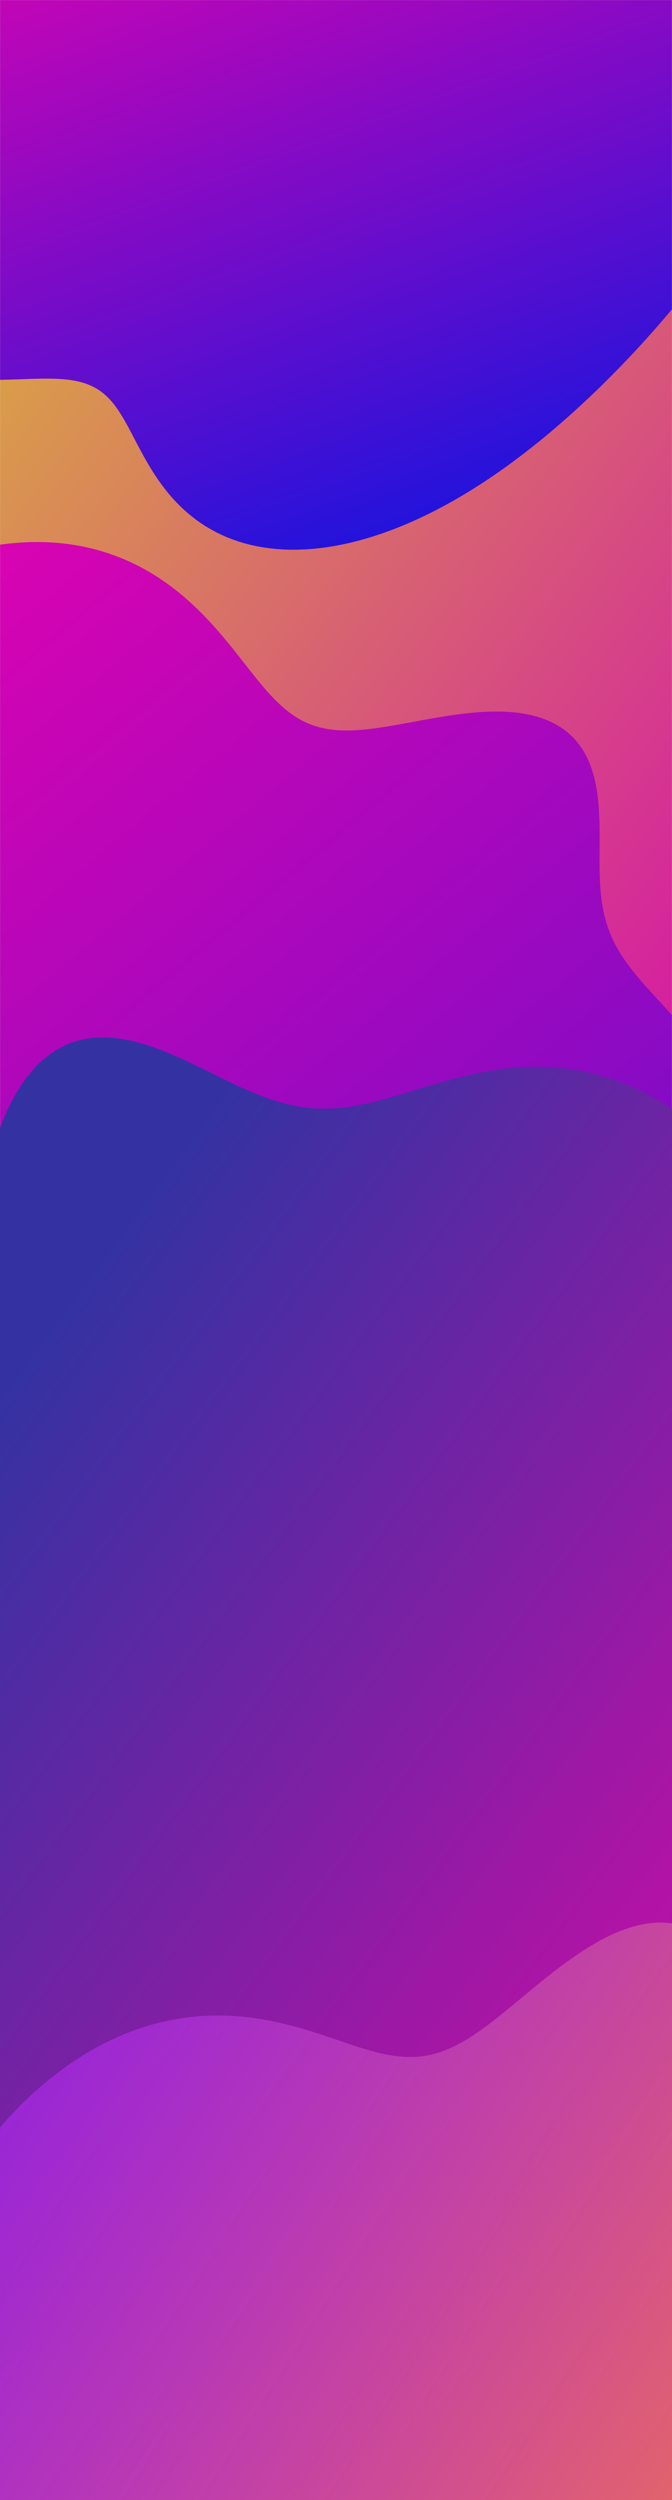
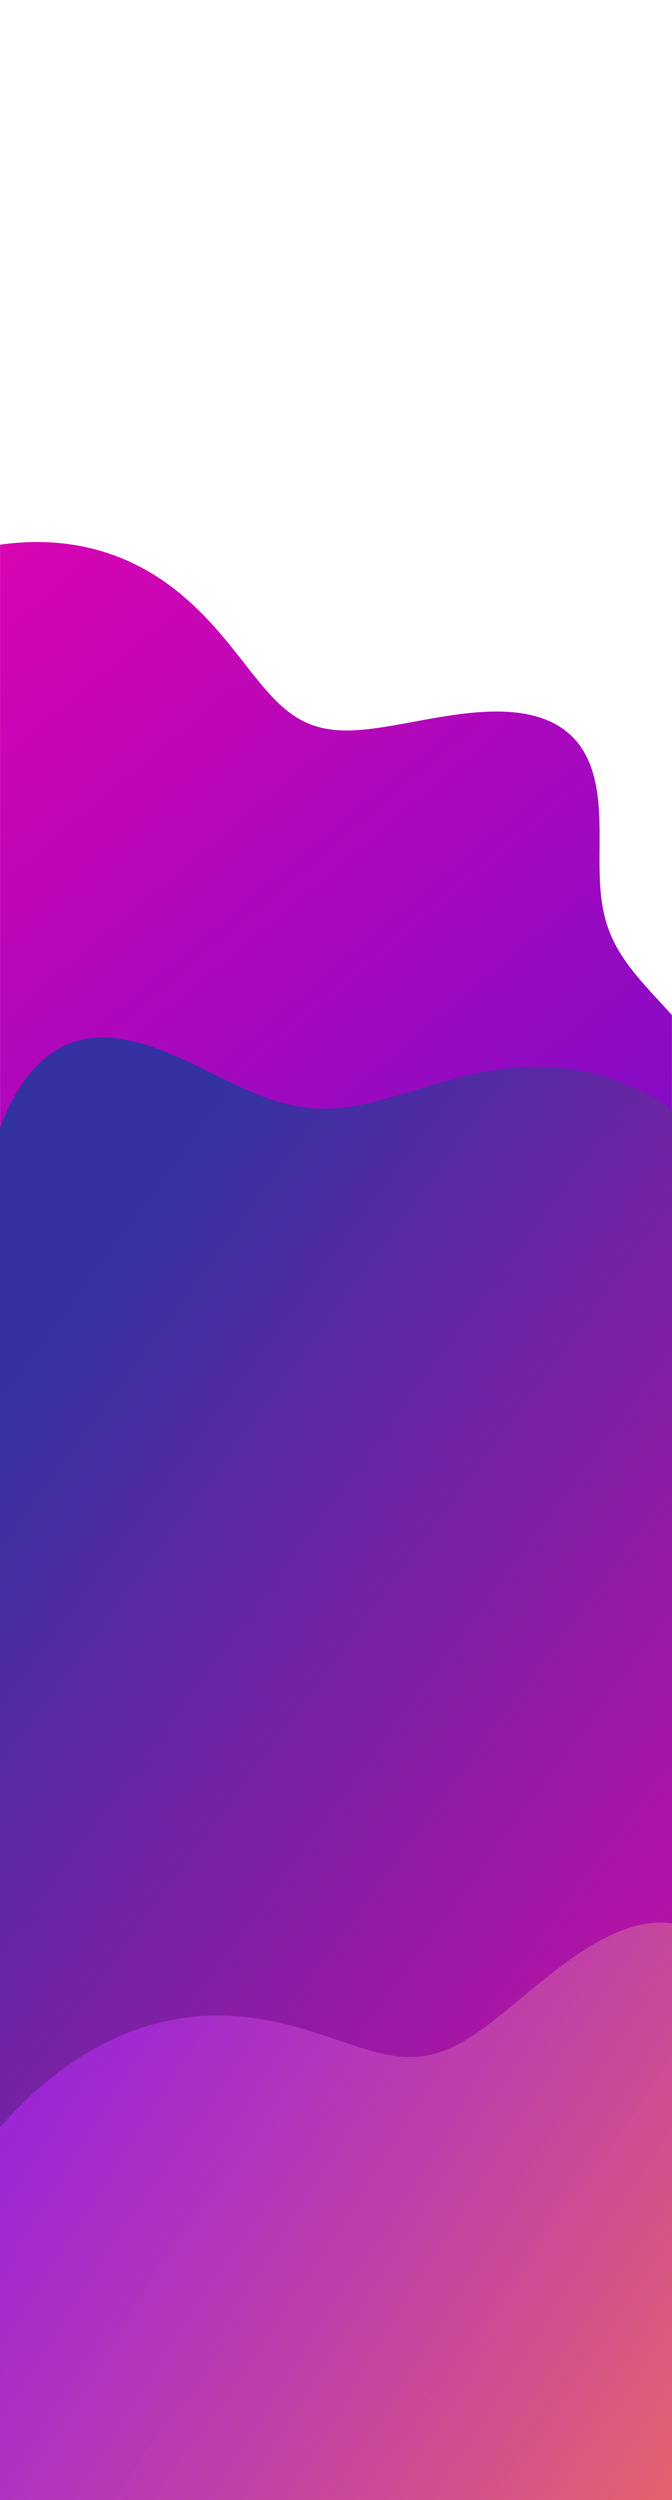
<svg xmlns="http://www.w3.org/2000/svg" width="1440" height="5353" fill="none">
  <g clip-path="url(#a)">
    <mask id="b" width="1440" height="5353" x="0" y="0" maskUnits="userSpaceOnUse" style="mask-type:luminance">
      <path fill="#fff" d="M1440 0H0v5353h1440V0z" />
    </mask>
    <g mask="url(#b)">
-       <path fill="url(#c)" d="M1440-165.066H0V4988.44h1440V-165.066z" />
-       <path fill="url(#d)" fill-rule="evenodd" d="m1369.17 742.844-10.74 11.602-10.95 11.625-11.11 11.668-11.3 11.679-11.5 11.701-11.67 11.712-11.88 11.723-12.06 11.734-12.27 11.723-12.45 11.712-12.65 11.701-12.85 11.69-13.04 11.646-13.24 11.613-13.44 11.559-13.64 11.503-13.83 11.438-14.04 11.339-14.22 11.251-14.42 11.142-14.61 11.01-14.8 10.868-14.98 10.707-15.16 10.53-15.33 10.35-15.49 10.13-15.66 9.91-15.799 9.66-15.941 9.41-16.07 9.13-16.188 8.83-16.294 8.53-16.385 8.19-16.466 7.85-16.529 7.49-16.58 7.11-16.614 6.72-16.63 6.3-16.633 5.89-16.615 5.45-16.581 5.01-16.528 4.54-16.457 4.08-16.366 3.59-16.259 3.1-16.13 2.61-15.983 2.1-15.817 1.59-15.634 1.08-15.432.56-15.213.06-14.977-.47-14.723-.98-14.453-1.48-14.172-1.99-13.872-2.47-13.562-2.96-13.239-3.45-12.904-3.9-12.561-4.36-12.208-4.8-11.849-5.22-11.485-5.62-11.112-6.03-10.739-6.39-10.365-6.73-9.988-7.07-9.614-7.39-9.241-7.66-8.874-7.92-8.51-8.17-8.154-8.38-7.806-8.57-7.469-8.73-7.141-8.87-6.826-8.98-6.524-9.08-6.236-9.13-5.967-9.17-5.711-9.17-5.476-9.173-5.257-9.113-5.058-9.057-4.881-8.971-4.724-8.861-4.588-8.718-4.473-8.575-4.383-8.39-4.312-8.192-4.266-7.983-4.241-7.753-4.239-7.501-4.26-7.249-4.301-6.963-4.366-6.679-4.45-6.371-4.556-6.076-4.681-5.757-4.824-5.428-4.986-5.11-5.165-4.771-5.359-4.441-5.569-4.112-5.792-3.784-6.027-3.443-6.272-3.126-6.527-2.796-6.789-2.489-7.06-2.193-7.333-1.887-7.61-1.601-7.889-1.338-8.165-1.074-8.436-.834-8.7-.614-8.956-.406-9.198-.23-9.427-.077-9.64.055-9.835.176-10.01.252-10.163.318-10.292.351-10.397.351-10.476.351-10.528.296-10.553.23-10.55.154-10.515.033-10.455-.11-10.365-.252-10.246-.439-10.1-.625-9.928-.834-9.73-1.063-9.505-1.305-9.26-1.547-8.994-1.809-8.707-2.073-8.404-2.335-8.088-2.621-7.756-2.895-7.412-3.17-7.058-3.454-6.694-3.717-6.322-4.003-5.942-4.266-5.558-4.54-5.17-4.792-4.781-5.056-4.389-5.296-4.001-5.538-3.614-5.769-3.231-5.987-2.855-6.196-2.485-6.394-2.125-6.59-1.773-6.756-1.435-6.93-1.108-7.074-.796-7.215-.499-7.348-.218-7.452.045-7.554.291-7.641.518-7.715.724-7.775.91-7.823 1.076-7.861 1.22-7.885 1.342-7.899 1.443-7.9 1.522-7.893 1.578-7.876 1.614-7.849 1.626-7.814 1.619-7.771 1.59-7.722 1.541-7.666 1.473-7.605 1.384-7.539 1.278-7.469 1.155-7.398 1.015-7.321.859-7.247.691-7.169.508-7.093.313-7.017.109-6.944-.106-6.872-.327-6.805-.556-6.74-.79-6.681-1.027-6.627-1.267-6.579-1.508-6.536-1.748-6.501-1.985-6.472-2.22-6.451-2.45-6.439-2.673-6.433-2.889-6.439-3.097-6.45-3.294-6.472-3.479-6.501-3.654-6.542-3.814-6.587-3.961-6.644-4.091-6.711-4.206-6.783-4.304-6.865-4.383-6.955-4.444-7.053-4.484-7.158-4.506-7.27-4.506-7.39-4.486-7.514-4.443-7.645-4.38-7.781-4.296-7.922-4.189-8.067-4.062-8.214-3.915-8.366-3.744-8.519-3.557-8.672-3.348-8.829-3.119-8.984-2.874-9.14-2.609-9.295-2.328-9.447-2.029-9.599-1.716-9.746-1.386-9.891-1.044-10.032-.687-10.169-.318-10.301.061-10.426.454-10.548.856-10.66 1.266-10.768 1.684-10.868 2.111-10.961 2.542-11.044 2.98-11.121 3.419-11.19 3.863-11.246 4.308-11.296 4.755-11.338 5.201-11.37 5.644-11.39 6.086-11.403 6.525-11.405 6.961-11.399 7.39-11.382 7.815-11.355 8.232-11.321 8.642-11.275 9.045-11.222 9.438-11.158 9.823-11.087 10.198-11.006 10.561-10.916 10.914-10.819 11.256-10.713 11.585-10.601 11.903-10.479 12.208-10.352 12.501-10.219 12.779-10.078 13.045-9.931 13.298-9.777 13.536-9.621 13.763-9.458 13.973-9.291 14.172-9.119 14.355-8.943 14.527-8.764 14.684-8.582 14.828-8.397 14.958-8.21 15.077-8.02 15.18-7.83 15.274-7.636 15.353-7.444 15.421-7.25 15.476-7.055 15.521-6.861 15.555-6.667 15.576-6.473 15.588-6.281 15.591-6.089 15.581-5.9 15.564-5.712 15.537-5.525 15.502-5.342 15.459-5.16 15.407-4.982 15.346-4.806 15.281-4.634 15.207-4.465 15.129-4.299 15.042-4.137 14.951-3.979 14.856-3.826 14.754-3.677 14.648-3.531 14.538-3.392 14.425-3.256 14.308-3.126 14.187-3 14.067-2.881 13.941-2.766 13.813-2.658 13.686-2.556 13.555-2.461 13.426-2.371 13.293-2.29 13.162-2.214 13.03-2.148 12.9-2.087 12.77-2.036 12.642-1.992 12.515-1.956 12.39-1.931 12.268-1.911 12.15-1.903 12.036-1.902 11.923-1.912 11.818-1.931 11.715-1.958 11.62-1.996 11.528-2.043 11.445-2.1 11.368-2.166 11.296-2.242 11.234-2.327 11.179-2.422 11.133-2.526 11.096-2.638 11.066-2.76 11.047-2.89 11.038-3.027 11.039-3.171 11.047-3.32 11.067-3.474 11.099-3.633 11.136-3.795 11.187-3.96 11.247-4.127 11.313-4.292 11.396-4.459 11.47-4.623 11.57-4.785 11.67-4.943 11.78-5.099 11.9-5.245 12.01-5.387 12.14-5.521 12.26-5.646 12.4-5.761 12.53-5.865 12.67-5.958 12.8-6.038 12.94-6.105 13.06-6.156 13.19-6.194 13.33-6.216 13.44-6.221 13.56-6.208 13.66-6.179 13.76-6.132 13.85-6.066 13.94-5.981 13.99-5.877 14.05-5.755 14.09-5.613 14.13-5.452 14.13-5.272 14.13-5.073 14.11-4.856 14.06-4.62 14.02-4.367 13.95-4.096 13.85-3.809 13.73-3.505 13.61-3.187 13.45-2.854 13.3-2.508 13.1-2.149 12.89-1.779 12.67-1.398 12.41-1.009 12.17-.611 11.86-.207 11.59.202 11.26.616 10.94 1.031 10.6 1.45 10.23 1.865 9.87 2.282 9.49 2.695 9.1 3.102 8.71 3.504 8.31 3.899 7.91 4.287 7.48 4.663 7.07 5.028 6.66 5.381 6.24 5.721 5.85 6.047 5.42 6.359 5.02 6.659 4.63 6.944 4.22 7.213 3.84 7.471 3.45 7.712 3.07 7.94 2.71 8.152 2.34 8.35 2 8.531 1.64 8.699 1.32 8.851 1.01 8.987.69 9.108.41 9.215.13 9.305-.13 9.383-.39 9.443-.62 9.492-.84 9.525-1.05 9.548-1.23 9.555-1.4 9.552-1.58 9.538-1.72 9.512-1.85 9.479-1.96 9.436-2.09 9.387-2.19 9.331-2.26 9.267-2.34 9.198-2.4 9.123-2.46 9.041-2.49 8.954-2.53 8.861-2.54 8.762-2.54 8.66-2.55 8.553-2.5 8.44-2.5 8.325-2.44 8.206-2.38 8.084-2.32 7.959-2.24 7.831-2.16 7.703-2.07 7.573-1.96 7.443-1.85 7.311-1.73 7.18-1.59 7.05-1.47 6.921-1.31 6.793-1.18 6.667-1.02 6.545-.86 6.424-.72 6.306-.55 6.195-.38 6.085-.22 5.98-.05 5.882.1 5.786.27 5.699.42 5.614.59 5.537.73 5.467.88 5.401 1.03 5.342 1.15 5.292 1.29 5.247 1.41 5.208 1.52 5.176 1.63 5.151 1.73 5.133 1.82 5.121 1.9 5.117 1.97 5.117 2.03 5.125 2.08 5.137 2.12 5.157 2.15 5.181 2.17 5.21 2.17 5.247 2.19 5.284 2.16 5.33 2.15 5.377 2.12 5.428 2.07 5.484 2.04 5.542 1.97 5.604 1.9 5.668 1.84 5.734 1.76 5.8 1.67 5.871 1.57 5.942 1.49 6.014 1.38 6.085 1.26 6.158 1.17 6.233 1.05 6.304.92 6.38.82 6.45.69 6.522.57 6.595.46 6.666.35 6.734.21 6.804.12 6.873.01 6.94-.1 7.008-.22 7.073-.3 7.14-.41 7.205-.51 7.27-.61 7.335-.69 7.399-.78 7.465-.85 7.53-.96 7.594-1.04 7.662-1.11 7.727-1.2 7.795-1.29 7.862-1.39 7.931-1.45 8-1.56 8.069-1.65 8.139-1.75 8.21-1.86 8.281-1.97 8.351-2.1 8.422-2.21 8.492-2.34 8.562-2.48 8.632-2.61 8.7-2.75 8.768-2.9 8.836-3.03 8.902-3.2 8.967-3.33 9.031-3.5 9.095-3.64 9.158-3.8 9.218-3.95 9.28-4.12 9.339-4.25 9.397-4.44 9.455-4.58 9.512-4.73 9.568-4.9 9.623-5.05 9.679-5.2 9.732-5.36 9.786-5.51 9.84-5.67 9.892-5.82 9.946-5.96 9.999-6.12 10.05-6.25 10.105-6.42 10.157-6.55 10.209-6.71 10.264-6.85 10.318-6.99 10.37-7.14 10.426-7.29 10.479-7.42 10.536-7.57 10.59-7.72 10.646-7.86 10.702-8.01 10.758-8.15 10.815-8.3 10.871-8.46 10.926-8.6 10.982-8.76 11.038-8.91 11.094-9.07 11.147-9.22 11.201-9.39 11.253-9.55 11.305-9.7 11.352-9.89 11.405-10.05 11.449-10.22 11.481-10.39 11.537-10.58 11.569z" clip-rule="evenodd" />
+       <path fill="url(#c)" d="M1440-165.066V4988.44h1440V-165.066z" />
      <path fill="url(#e)" fill-rule="evenodd" d="m-891.162 1906.87 11.42-17.95 11.659-18.02 11.902-18.1 12.147-18.17 12.399-18.23 12.652-18.29 12.911-18.35 13.172-18.38 13.436-18.41 13.703-18.45 13.973-18.47 14.246-18.47 14.522-18.48 14.8-18.47 15.083-18.43 15.369-18.4 15.656-18.34 15.946-18.26 16.241-18.17 16.534-18.07 16.826-17.92 17.121-17.76 17.414-17.59 17.703-17.39 17.989-17.16 18.272-16.91 18.547-16.65 18.817-16.33 19.076-16.01 19.329-15.66 19.569-15.28 19.798-14.89 20.016-14.45 20.218-14 20.404-13.52 20.577-13.02 20.73-12.5 20.867-11.94 20.982-11.37 21.08-10.78 21.157-10.16 21.211-9.52 21.245-8.87 21.255-8.2 21.241-7.49 21.204-6.81 21.144-6.1 21.06-5.36 20.95-4.62 20.817-3.89 20.662-3.15 20.479-2.4 20.277-1.66 20.051-.91 19.804-.16 19.535.56 19.245 1.28 18.939 2 18.612 2.7 18.27 3.38 17.912 4.06 17.539 4.69 17.155 5.32 16.758 5.94 16.353 6.51 15.938 7.06 15.52 7.59 15.095 8.1 14.667 8.53 14.24 8.99 13.811 9.37 13.386 9.75 12.967 10.06 12.552 10.37 12.146 10.61 11.748 10.84 11.361 11.01 10.989 11.14 10.63 11.26 10.287 11.32 9.96 11.35 9.655 11.34 9.367 11.28 9.099 11.21 8.857 11.08 8.634 10.93 8.436 10.74 8.264 10.52 8.116 10.27 7.993 9.99 7.896 9.67 7.824 9.35 7.781 8.98 7.763 8.61 7.77 8.18 7.803 7.78 7.863 7.33 7.944 6.87 8.05 6.41 8.182 5.93 8.332 5.45 8.505 4.96 8.699 4.46 8.91 3.96 9.138 3.46 9.384 2.98 9.64 2.49 9.913 2 10.195 1.55 10.485 1.08 10.784.65 11.088.21 11.392-.19 11.694-.57 11.992-.93 12.284-1.26 12.565-1.54 12.832-1.81 13.084-2.03 13.319-2.22 13.534-2.37 13.724-2.48 13.891-2.56 14.032-2.59 14.143-2.6 14.225-2.53 14.276-2.45 14.297-2.34 14.282-2.17 14.237-1.98 14.157-1.75 14.044-1.47 13.9-1.2 13.72-.87 13.52-.53 13.27-.15 13.01.22 12.72.65 12.41 1.06 12.06 1.47 11.71 1.93 11.34 2.37 10.94 2.8 10.55 3.26 10.12 3.71 9.69 4.16 9.25 4.6 8.8 5.04 8.34 5.47 7.89 5.9 7.43 6.31 6.95 6.72 6.5 7.11 6.04 7.48 5.59 7.85 5.13 8.2 4.7 8.52 4.27 8.83 3.86 9.13 3.45 9.39 3.07 9.66 2.7 9.87 2.34 10.09 2.02 10.28 1.7 10.45 1.42 10.59 1.16 10.71.91 10.83.7 10.89.51 10.97.35 11 .22 11.04.1 11.04.02 11.03-.03 10.99-.06 10.95-.07 10.89-.03 10.82.01 10.74.09 10.62.2 10.54.31 10.41.47 10.29.63 10.16.83 10.02 1.03 9.89 1.26 9.74 1.51 9.6 1.76 9.46 2.03 9.32 2.32 9.18 2.61 9.06 2.91 8.92 3.22 8.8 3.53 8.68 3.85 8.59 4.16 8.48 4.48 8.4 4.79 8.32 5.1 8.25 5.41 8.2 5.69 8.18 5.99 8.14 6.25 8.13 6.52 8.13 6.77 8.15 6.99 8.19 7.21 8.23 7.41 8.29 7.58 8.37 7.74 8.47 7.87 8.56 7.98 8.69 8.06 8.82 8.12 8.98 8.16 9.12 8.16 9.32 8.14 9.49 8.1 9.68 8.02 9.9 7.91 10.13 7.78 10.34 7.62 10.57 7.43 10.83 7.22 11.07 6.98 11.32 6.71 11.58 6.42 11.85 6.1 12.1 5.76 12.38 5.4 12.63 5.02 12.9 4.6 13.16 4.18 13.43 3.74 13.69 3.25 13.94 2.79 14.18 2.28 14.43 1.78 14.66 1.23 14.9.7 15.12.15 15.32-.41 15.53-1 15.72-1.56 15.9-2.16 16.07-2.75 16.23-3.33 16.37-3.96 16.52-4.52 16.62-5.14 16.72-5.73 16.84-6.33 16.9-6.91 16.96-7.49 17.02-8.08 17.06-8.64 17.08-9.21 17.07-9.75 17.08-10.3 17.06-10.83 17.03-11.35 16.97-11.86 16.92-12.35 16.84-12.83 16.75-13.29 16.66-13.75 16.54-14.17 16.42-14.6 16.28-14.99 16.14-15.39 15.99-15.75 15.81-16.1 15.65-16.43 15.45-16.75 15.27-17.05 15.06-17.33 14.85-17.6 14.64-17.84 14.42-18.07 14.18-18.28 13.96-18.48 13.71-18.66 13.47-18.81 13.23-18.97 12.97-19.09 12.73-19.2 12.46-19.31 12.21-19.39 11.95-19.455 11.7-19.511 11.43-19.554 11.17-19.581 10.92-19.594 10.65-19.599 10.41-19.587 10.13-19.568 9.89-19.535 9.64-19.492 9.4-19.44 9.13-19.376 8.92-19.305 8.67-19.225 8.43-19.135 8.2-19.04 7.99-18.935 7.76-18.826 7.56-18.707 7.34-18.585 7.14-18.457 6.95-18.323 6.77-18.185 6.58-18.042 6.4-17.895 6.25-17.746 6.09-17.592 5.94-17.437 5.8-17.278 5.67-17.118 5.56-16.956 5.44-16.796 5.36-16.631 5.27-16.47 5.18-16.307 5.14-16.149 5.08-15.988 5.05-15.832 5.02-15.679 5-15.528 5.03-15.383 5.03-15.242 5.06-15.106 5.11-14.976 5.17-14.852 5.24-14.736 5.34-14.628 5.43-14.526 5.56-14.435 5.69-14.353 5.83-14.281 5.99-14.218 6.16-14.168 6.35-14.128 6.54-14.101 6.75-14.086 6.97-14.083 7.18-14.092 7.41-14.113 7.65-14.148 7.88-14.195 8.13-14.254 8.36-14.325 8.61-14.407 8.85-14.502 9.09-14.606 9.3-14.72 9.55-14.844 9.74-14.976 9.96-15.118 10.16-15.262 10.35-15.417 10.51-15.574 10.65-15.736 10.8-15.899 10.92-16.065 11.02-16.232 11.08-16.395 11.14-16.557 11.18-16.716 11.18-16.87 11.17-17.016 11.12-17.155 11.05-17.287 10.94-17.405 10.83-17.513 10.66-17.609 10.49-17.69 10.26-17.756 10.03-17.806 9.76-17.838 9.46-17.851 9.12-17.845 8.78-17.821 8.38-17.775 7.98-17.706 7.55-17.615 7.09-17.504 6.6-17.37 6.09-17.212 5.57-17.031 5.03-16.828 4.47-16.601 3.89-16.354 3.28-16.084 2.69-15.791 2.06-15.48 1.44-15.148.82-14.796.17-14.427-.46-14.042-1.1-13.641-1.75-13.226-2.37-12.798-3-12.361-3.63-11.912-4.22-11.457-4.82-10.995-5.41-10.531-5.97-10.065-6.51-9.595-7.04-9.127-7.54-8.659-8.03-8.192-8.51-7.728-8.95-7.268-9.38-6.81-9.78-6.362-10.17-5.913-10.54-5.48-10.88-5.06-11.19-4.64-11.5-4.23-11.75-3.83-12.03-3.46-12.23-3.09-12.45-2.73-12.62-2.4-12.78-2.07-12.92-1.77-13.02-1.47-13.12-1.21-13.19-.95-13.24-.71-13.27-.49-13.29-.29-13.28-.09-13.25.09-13.23.24-13.18.4-13.12.53-13.06.65-12.98.76-12.88.85-12.79.93-12.68.99-12.55 1.05-12.43 1.07-12.28 1.1-12.14 1.09-11.99 1.09-11.82 1.06-11.64 1.02-11.47.96-11.3.9-11.1.82-10.91.72-10.71.62-10.52.5-10.31.37-10.11.23-9.9.08-9.7-.07-9.5-.24-9.3-.41-9.11-.59-8.91-.78-8.72-.96-8.52-1.15-8.36-1.35-8.17-1.54-8-1.73-7.85-1.93-7.69-2.12-7.55-2.32-7.41-2.5-7.28-2.68-7.16-2.86-7.06-3.03-6.96-3.19-6.87-3.35-6.79-3.49-6.74-3.64-6.66-3.76-6.64-3.88-6.59-3.99-6.57-4.08-6.56-4.17-6.55-4.24-6.56-4.3-6.58-4.35-6.62-4.38-6.63-4.41-6.69-4.41-6.75-4.41-6.8-4.4-6.87-4.37-6.96-4.33-7.04-4.28-7.12-4.23-7.21-4.15-7.32-4.07-7.43-3.99-7.53-3.88-7.64-3.78-7.76-3.66-7.87-3.55-8-3.42-8.1-3.29-8.25-3.16-8.35-3.02-8.48-2.87-8.61-2.73-8.73-2.6-8.84-2.46-8.98-2.31-9.08-2.19-9.2-2.04-9.32-1.93-9.44-1.78-9.54-1.66-9.66-1.55-9.77-1.42-9.88-1.31-9.98-1.21-10.09-1.09-10.21-.99-10.29-.9-10.42-.79-10.51-.7-10.63-.6-10.73-.52-10.84-.41-10.94-.32-11.07-.2-11.16-.11-11.29v-11.4l.12-11.52.25-11.62.4-11.76.52-11.87.67-11.98.83-12.12.98-12.24 1.17-12.35 1.32-12.48 1.51-12.6 1.68-12.71 1.86-12.83 2.05-12.95 2.24-13.08 2.44-13.19 2.62-13.3 2.83-13.41 3.01-13.52 3.23-13.64 3.4-13.75 3.61-13.85 3.82-13.97 4-14.08 4.2-14.17 4.4-14.29 4.59-14.38 4.78-14.5 4.98-14.59 5.17-14.7 5.35-14.79 5.55-14.91 5.73-15 5.92-15.1 6.1-15.21 6.29-15.31 6.46-15.41 6.66-15.51 6.83-15.61 7.01-15.72 7.2-15.82 7.37-15.93 7.56-16.04 7.74-16.14 7.93-16.24 8.1-16.36 8.3-16.45 8.48-16.57 8.67-16.66 8.87-16.78 9.054-16.89 9.255-16.98 9.456-17.09 9.659-17.2 9.866-17.3 10.076-17.4 10.29-17.5 10.508-17.59 10.73-17.68 10.956-17.78 11.188-17.87z" clip-rule="evenodd" />
      <path fill="url(#f)" fill-rule="evenodd" d="m1791.54 4686.34-5.29 17.06-5.48 17.16-5.65 17.26-5.86 17.38-6.04 17.46-6.24 17.55-6.45 17.65-6.65 17.73-6.87 17.79-7.1 17.87-7.3 17.94-7.53 18-7.77 18.04-8 18.08-8.25 18.11-8.5 18.12-8.75 18.13-9.02 18.11-9.27 18.09-9.55 18.04-9.83 17.98-10.12 17.91-10.41 17.8-10.69 17.7-10.99 17.54-11.29 17.38-11.58 17.21-11.87 17-12.18 16.78-12.47 16.53-12.75 16.25-13.06 15.95-13.33 15.63-13.6 15.29-13.9 14.92-14.14 14.53-14.4 14.11-14.65 13.69-14.88 13.21-15.1 12.75-15.32 12.23-15.51 11.71-15.69 11.17-15.87 10.6-16.01 10.02-16.16 9.43-16.28 8.81-16.38 8.2-16.46 7.57-16.53 6.91-16.57 6.27-16.6 5.61-16.61 4.95-16.59 4.28-16.57 3.62-16.51 2.96-16.45 2.3-16.35 1.65-16.25 1.01-16.13.37-15.99-.25-15.83-.87-15.65-1.45-15.47-2.03-15.267-2.58-15.051-3.13-14.824-3.63-14.588-4.14-14.338-4.58-14.084-5.03-13.819-5.44-13.55-5.82-13.277-6.17-12.997-6.48-12.717-6.77-12.436-7.01-12.156-7.24-11.877-7.42-11.599-7.57-11.328-7.68-11.061-7.76-10.8-7.82-10.548-7.82-10.304-7.79-10.072-7.74-9.849-7.65-9.638-7.52-9.441-7.37-9.256-7.19-9.085-6.96-8.931-6.74-8.791-6.46-8.67-6.16-8.561-5.84-8.471-5.51-8.398-5.14-8.343-4.77-8.302-4.38-8.28-3.95-8.275-3.54-8.287-3.11-8.316-2.65-8.358-2.21-8.415-1.76-8.492-1.3-8.577-.85-8.678-.4-8.792.06-8.916.5-9.051.93-9.196 1.36-9.347 1.77-9.508 2.16-9.669 2.53-9.834 2.88-10.001 3.21-10.166 3.5-10.329 3.77-10.486 4-10.639 4.2-10.781 4.37-10.916 4.5-11.037 4.57-11.147 4.64-11.241 4.66-11.322 4.63-11.385 4.56-11.431 4.47-11.458 4.33-11.466 4.15-11.454 3.95-11.422 3.71-11.37 3.45-11.298 3.13-11.206 2.82-11.095 2.46-10.964 2.09-10.818 1.7-10.653 1.29-10.471.88-10.279.45h-10.07l-9.85-.44-9.616-.88-9.373-1.33-9.118-1.78-8.854-2.23-8.583-2.69-8.305-3.12-8.02-3.56-7.732-3.99-7.439-4.41-7.145-4.82-6.85-5.21-6.556-5.6-6.263-5.97-5.975-6.32-5.689-6.66-5.41-6.97-5.139-7.27-4.874-7.55-4.62-7.81-4.376-8.05-4.144-8.27-3.924-8.45-3.718-8.64-3.526-8.77-3.35-8.91-3.19-9.02-3.045-9.1-2.92-9.18-2.811-9.21-2.722-9.23-2.649-9.25-2.596-9.22-2.563-9.19-2.548-9.14-2.551-9.08-2.574-8.99-2.615-8.91-2.675-8.79-2.752-8.68-2.846-8.54-2.957-8.4-3.084-8.26-3.226-8.11-3.383-7.95-3.553-7.79-3.736-7.62-3.93-7.46-4.135-7.29-4.349-7.14-4.57-6.96-4.8-6.82-5.035-6.66-5.274-6.52-5.516-6.38-5.76-6.25-6.003-6.14-6.248-6.02-6.489-5.93-6.727-5.85-6.959-5.78-7.187-5.72-7.407-5.67-7.618-5.64-7.819-5.64-8.011-5.63-8.189-5.66-8.356-5.68-8.506-5.74-8.645-5.8-8.764-5.88-8.868-5.99-8.953-6.09-9.018-6.23-9.067-6.37-9.093-6.52-9.099-6.71-9.085-6.89-9.05-7.1-8.992-7.3-8.915-7.53-8.816-7.77-8.696-8.01-8.555-8.27-8.392-8.54-8.209-8.8-8.006-9.08-7.786-9.36-7.542-9.65-7.283-9.93-7.004-10.24-6.708-10.52-6.395-10.82-6.065-11.1-5.72-11.41-5.36-11.7-4.986-11.98-4.596-12.27-4.194-12.56-3.781-12.81-3.357-13.1-2.923-13.36-2.478-13.6-2.028-13.85-1.57-14.1-1.106-14.31-.636-14.53-.164-14.74.311-14.93.79-15.11 1.268-15.28 1.745-15.44 2.224-15.59 2.699-15.72 3.172-15.83 3.641-15.94 4.106-16.03 4.565-16.12 5.018-16.17 5.465-16.22 5.904-16.27 6.336-16.29 6.758-16.3 7.171-16.3 7.575-16.28 7.968-16.26 8.352-16.22 8.723-16.16 9.083-16.1 9.43-16.03 9.768-15.94 10.091-15.85 10.403-15.74 10.7-15.62 10.988-15.5 11.259-15.36 11.52-15.22 11.766-15.07 11.999-14.91 12.22-14.74 12.428-14.58 12.622-14.39 12.803-14.21 12.973-14.02 13.129-13.82 13.271-13.63 13.405-13.42 13.524-13.22 13.632-13.02 13.729-12.8 13.814-12.59 13.887-12.37 13.952-12.16 14.003-11.95 14.047-11.72 14.08-11.51 14.103-11.3 14.117-11.09 14.121-10.87 14.119-10.65 14.106-10.45 14.087-10.24 14.06-10.04 14.023-9.84 13.983-9.63 13.933-9.45 13.879-9.25 13.817-9.07 13.75-8.88 13.677-8.72 13.598-8.54 13.516-8.38 13.427-8.22 13.334-8.07 13.235-7.92 13.133-7.8 13.028-7.66 12.918-7.54 12.806-7.45 12.688-7.33 12.571-7.24 12.45-7.17 12.326-7.1 12.203-7.03 12.076-7 11.951-6.96 11.825-6.92 11.697-6.92 11.572-6.93 11.446-6.93 11.323-6.97 11.203-7.01 11.083-7.05 10.967-7.13 10.855-7.21 10.747-7.31 10.643-7.41 10.544-7.53 10.45-7.66 10.366-7.81 10.284-7.97 10.214-8.14 10.148-8.31 10.094-8.49 10.046-8.69 10.01-8.89 9.981-9.1 9.963-9.3 9.956-9.52 9.958-9.73 9.969-9.95 9.991-10.16 10.025-10.37 10.066-10.58 10.119-10.79 10.18-10.98 10.251-11.17 10.331-11.35 10.419-11.52 10.513-11.67 10.619-11.82 10.725-11.95 10.843-12.05 10.963-12.15 11.086-12.22 11.217-12.28 11.347-12.31 11.479-12.32 11.615-12.31 11.748-12.28 11.881-12.22 12.011-12.13 12.14-12.02 12.263-11.88 12.382-11.72 12.496-11.52 12.601-11.31 12.7-11.06 12.79-10.78 12.871-10.49 12.935-10.17 13-9.81 13.05-9.43 13.08-9.04 13.1-8.61 13.11-8.16 13.1-7.69 13.08-7.21 13.05-6.7 12.99-6.17 12.93-5.64 12.84-5.07 12.75-4.5 12.64-3.93 12.51-3.34 12.36-2.75 12.21-2.14 12.04-1.54 11.85-.94 11.65-.33 11.45.27 11.24.87 10.99 1.45 10.76 2.03 10.51 2.6 10.25 3.15 10 3.7 9.73 4.22 9.45 4.71 9.17 5.22 8.9 5.7 8.62 6.14 8.33 6.59 8.05 7.01 7.77 7.41 7.47 7.8 7.19 8.15 6.91 8.5 6.63 8.82 6.36 9.12 6.08 9.39 5.82 9.66 5.55 9.89 5.32 10.11 5.05 10.29 4.83 10.47 4.59 10.61 4.36 10.74 4.17 10.85 3.95 10.93 3.77 11 3.58 11.05 3.41 11.08 3.23 11.11 3.09 11.11 2.94 11.08 2.8 11.08 2.68 11.04 2.55 11 2.44 10.93 2.34 10.87 2.24 10.8 2.16 10.7 2.09 10.6 2.04 10.49 1.97 10.37 1.95 10.24 1.91 10.1 1.89 9.95 1.88 9.8 1.89 9.63 1.9 9.47 1.91 9.29 1.96 9.11 1.98 8.92 2.04 8.74 2.12 8.53 2.16 8.35 2.25 8.15 2.33 7.96 2.42 7.76 2.52 7.55 2.62 7.37 2.73 7.17 2.84 6.98 2.95 6.8 3.09 6.62 3.21 6.44 3.32 6.27 3.45 6.12 3.59 5.95 3.71 5.81 3.83 5.66 3.96 5.54 4.08 5.41 4.2 5.31 4.31 5.19 4.44 5.11 4.53 5.02 4.64 4.97 4.74 4.9 4.83 4.83 4.91 4.81 4.99 4.79 5.06 4.76 5.12 4.76 5.18 4.77 5.22 4.77 5.26 4.8 5.29 4.83 5.31 4.88 5.32 4.93 5.33 4.99 5.32 5.07 5.31 5.14 5.3 5.21 5.27 5.32 5.23 5.4 5.18 5.51 5.13 5.62 5.09 5.72 5.01 5.84 4.96 5.96 4.88 6.08 4.8 6.2 4.73 6.33 4.64 6.46 4.56 6.58 4.46 6.7 4.38 6.85 4.3 6.95 4.19 7.09 4.12 7.22 4.02 7.33 3.94 7.45 3.86 7.57 3.78 7.7 3.69 7.8 3.63 7.92 3.55 8.04 3.48 8.14 3.43 8.25 3.35 8.35 3.29 8.46 3.23 8.58 3.18 8.67 3.12 8.79 3.06 8.89 3.03 9 2.95 9.11 2.9 9.21 2.85 9.34 2.78 9.43 2.72 9.56 2.64 9.68 2.57 9.8 2.48 9.92 2.4 10.04 2.3 10.18 2.19 10.29 2.09 10.44 1.99 10.56 1.86 10.69 1.75 10.83 1.62 10.96 1.49 11.08 1.39 11.22 1.23 11.36 1.1 11.48.98 11.61.83 11.75.69 11.87.57 12 .41 12.13.29 12.25.14 12.38v12.5l-.14 12.63-.27 12.74-.43 12.87-.54 12.99-.7 13.11-.82 13.23-.96 13.34-1.09 13.48-1.22 13.57-1.36 13.71-1.49 13.82-1.62 13.94-1.74 14.05-1.88 14.19-2.01 14.28-2.12 14.42-2.25 14.53-2.39 14.64-2.51 14.78-2.64 14.89-2.77 15.01-2.89 15.14-3.02 15.25-3.17 15.38-3.29 15.5-3.42 15.62-3.57 15.74-3.7 15.88-3.86 15.98-3.99 16.12-4.14 16.24-4.3 16.35-4.45 16.48-4.62 16.59-4.76 16.72-4.95 16.84-5.12 16.93z" clip-rule="evenodd" />
    </g>
    <path fill="url(#g)" d="M1541.51 2736.25H48.799v4049.69H1541.51V2736.25z" />
    <path fill="url(#h)" fill-rule="evenodd" d="m-534.645 4809.73-14.607-22.81-14.551-23.16-14.55-23.45-14.482-23.77-14.431-24.1-14.369-24.4-14.295-24.74-14.232-25.04-14.122-25.37-14.016-25.69-13.911-25.99-13.799-26.33-13.64-26.62-13.498-26.93-13.313-27.24-13.129-27.56-12.937-27.82-12.673-28.13-12.444-28.4-12.17-28.68-11.864-28.92-11.54-29.18-11.18-29.41-10.825-29.63-10.416-29.82-9.991-30.01-9.552-30.17-9.061-30.3-8.576-30.42-8.039-30.51-7.507-30.58-6.926-30.61-6.332-30.62-5.725-30.61-5.09-30.55-4.423-30.46-3.763-30.35-3.057-30.2-2.356-30.01-1.629-29.8-.908-29.55-.141-29.25.599-28.93 1.388-28.56 2.147-28.18 2.917-27.75 3.716-27.28 4.487-26.78 5.25-26.26 6.042-25.7 6.79-25.11 7.566-24.49 8.297-23.85 9.022-23.19 9.74-22.5 10.433-21.79 11.102-21.06 11.766-20.33 12.387-19.56 12.987-18.81 13.58-18.02 14.118-17.25 14.634-16.47 15.128-15.68 15.584-14.9 15.985-14.14 16.385-13.36 16.731-12.62 17.041-11.87 17.298-11.16 17.557-10.45 17.745-9.76 17.919-9.11 18.024-8.49 18.115-7.88 18.156-7.31 18.185-6.77 18.129-6.28 18.081-5.81 17.983-5.39 17.859-5 17.667-4.67 17.486-4.36 17.258-4.11 17.003-3.9 16.703-3.74 16.411-3.61 16.058-3.55 15.694-3.51 15.324-3.53 14.926-3.59 14.503-3.69 14.089-3.85 13.629-4.03 13.179-4.27 12.703-4.54 12.254-4.85 11.777-5.19 11.289-5.57 10.829-5.98 10.341-6.42 9.875-6.89 9.419-7.38 8.967-7.89 8.503-8.42 8.082-8.97 7.644-9.54 7.247-10.1 6.873-10.68 6.482-11.27 6.129-11.85 5.813-12.42 5.496-12.99 5.214-13.55 4.966-14.08 4.732-14.59 4.547-15.07 4.393-15.51 4.269-15.92 4.154-16.3 4.105-16.62 4.063-16.9 4.067-17.12 4.114-17.3 4.15-17.44 4.266-17.49 4.387-17.5 4.514-17.47 4.701-17.35 4.914-17.2 5.111-16.98 5.37-16.71 5.619-16.38 5.889-16.01 6.185-15.57 6.49-15.11 6.783-14.59 7.103-14.04 7.416-13.45 7.721-12.83 8.056-12.19 8.365-11.52 8.67-10.83 8.989-10.12 9.265-9.41 9.575-8.67 9.845-7.92 10.132-7.18 10.379-6.42 10.644-5.66 10.872-4.92 11.101-4.16 11.312-3.43 11.508-2.7 11.687-1.98 11.85-1.29 12.019-.61 12.137.04 12.277.68 12.368 1.27 12.467 1.86 12.553 2.4 12.602 2.92 12.653 3.39 12.689 3.84 12.709 4.24 12.717 4.61 12.714 4.93 12.702 5.23 12.677 5.47 12.646 5.69 12.601 5.85 12.556 5.97 12.5 6.07 12.438 6.1 12.375 6.12 12.305 6.08 12.238 6.01 12.164 5.91 12.094 5.77 12.023 5.59 11.953 5.39 11.89 5.16 11.824 4.88 11.769 4.61 11.715 4.28 11.67 3.96 11.632 3.59 11.601 3.23 11.578 2.85 11.565 2.45 11.56 2.04 11.567 1.63 11.584 1.22 11.61.8 11.648.38 11.697-.03 11.758-.43 11.828-.83 11.91-1.21 12.004-1.58 12.109-1.94 12.222-2.27 12.349-2.59 12.481-2.89 12.628-3.15 12.778-3.4 12.939-3.61 13.109-3.8 13.284-3.96 13.464-4.08 13.652-4.17 13.842-4.24 14.04-4.25 14.234-4.24 14.438-4.18 14.636-4.1 14.835-3.97 15.038-3.81 15.231-3.6 15.43-3.37 15.62-3.09 15.81-2.78 15.98-2.43 16.16-2.06 16.33-1.65 16.49-1.19 16.63-.73 16.77-.22 16.91.31 17.02.87 17.13 1.45 17.22 2.06 17.3 2.68 17.38 3.34 17.42 3.99 17.47 4.68 17.49 5.39 17.5 6.09 17.49 6.81 17.47 7.56 17.44 8.29 17.38 9.04 17.31 9.8 17.22 10.55 17.13 11.32 17 12.06 16.87 12.82 16.72 13.57 16.56 14.31 16.38 15.05 16.19 15.77 15.97 16.48 15.75 17.19 15.52 17.87 15.27 18.55 15.01 19.21 14.74 19.84 14.45 20.47 14.16 21.07 13.85 21.65 13.53 22.21 13.22 22.75 12.88 23.27 12.55 23.76 12.2 24.23 11.84 24.68 11.49 25.11 11.13 25.5 10.76 25.87 10.39 26.23 10.02 26.55 9.64 26.85 9.27 27.12 8.89 27.38 8.51 27.6 8.13 27.81 7.76 27.98 7.38 28.14 7.01 28.28 6.64 28.38 6.26 28.48 5.91 28.54 5.54 28.59 5.19 28.62 4.84 28.62 4.49 28.61 4.15 28.58 3.81 28.53 3.49 28.46 3.16 28.39 2.85 28.29 2.55 28.17 2.24 28.05 1.95 27.92 1.66 27.76 1.39 27.59 1.13 27.42.86 27.24.61 27.04.37 26.84.14 26.62-.09 26.41-.3 26.18-.51 25.94-.7 25.71-.88 25.47-1.07 25.21-1.22 24.97-1.39 24.72-1.53 24.46-1.66 24.21-1.79 23.95-1.9 23.69-2.01 23.44-2.09 23.18-2.17 22.93-2.24 22.68-2.29 22.43-2.33 22.19-2.37 21.95-2.37 21.73-2.38 21.5-2.37 21.28-2.34 21.07-2.3 20.87-2.25 20.69-2.19 20.5-2.11 20.34-2.01 20.18-1.91 20.04-1.78 19.91-1.66 19.79-1.51 19.7-1.34 19.62-1.18 19.54-.99 19.5-.8 19.47-.59 19.46-.38 19.46-.15 19.49.09 19.54.32 19.59.58 19.68.82 19.78 1.07 19.9 1.33 20.03 1.59 20.19 1.83 20.36 2.09 20.54 2.33 20.74 2.56 20.96 2.8 21.18 3.01 21.42 3.23 21.67 3.42 21.92 3.6 22.17 3.77 22.44 3.93 22.71 4.06 22.98 4.17 23.24 4.26 23.51 4.34 23.76 4.39 24.02 4.43 24.24 4.42 24.48 4.4 24.71 4.36 24.89 4.28 25.11 4.19 25.23 4.06 25.39 3.91 25.5 3.73 25.61 3.54 25.66 3.3 25.7 3.04 25.71 2.75 25.69 2.46 25.62 2.12 25.53 1.76 25.4 1.39 25.22.99 25.04.56 24.8.13 24.51-.33 24.19-.81 23.84-1.3 23.44-1.81 23.03-2.31 22.54-2.85 22.04-3.39 21.52-3.92 20.92-4.48 20.32-5.02 19.66-5.58 19.02-6.13 18.31-6.67 17.58-7.23 16.84-7.75 16.05-8.3 15.28-8.81 14.47-9.33 13.65-9.81 12.82-10.31 12-10.76 11.15-11.21 10.29-11.63 9.45-12.05 8.63-12.42 7.78-12.79 6.98-13.12 6.15-13.44 5.36-13.75 4.58-14.01 3.8-14.27 3.04-14.5 2.31-14.71 1.57-14.9.89-15.07.2-15.22-.46-15.34-1.1-15.44-1.72-15.54-2.28-15.59-2.86-15.65-3.37-15.67-3.88-15.68-4.33-15.67-4.8-15.64-5.18-15.6-5.57-15.55-5.93-15.47-6.22-15.39-6.51-15.29-6.79-15.18-7.02-15.07-7.2-14.94-7.39-14.81-7.56-14.67-7.71-14.52-7.8-14.37-7.9-14.22-7.97-14.06-8.02-13.9-8.04-13.72-8.07-13.55-8.02-13.38-8-13.2-7.96-13.03-7.84-12.84-7.77-12.66-7.63-12.49-7.47-12.3-7.33-12.12-7.13-11.95-6.95-11.77-6.74-11.6-6.5-11.43-6.27-11.27-6-11.11-5.71-10.94-5.46-10.8-5.16-10.66-4.87-10.52-4.56-10.39-4.23-10.25-3.95-10.15-3.63-10.03-3.31-9.94-2.98-9.84-2.67-9.76-2.37-9.68-2.06-9.611-1.77-9.556-1.46-9.501-1.2-9.461-.92-9.426-.66-9.398-.42-9.389-.18-9.373.03-9.373.24-9.382.44-9.394.59-9.414.75-9.446.89-9.476 1-9.518 1.1-9.557 1.16-9.611 1.24-9.665 1.27-9.725 1.29-9.785 1.29-9.856 1.28-9.919 1.22-9.993 1.19-10.068 1.11-10.138 1.01-10.219.92-10.292.79-10.371.65-10.453.52-10.526.34-10.606.18-10.68-.01-10.761-.2-10.835-.39-10.905-.62-10.983-.82-11.052-1.04-11.119-1.28-11.192-1.48-11.256-1.73-11.326-1.94-11.391-2.17-11.455-2.39-11.514-2.63-11.583-2.83-11.651-3.03-11.71-3.24-11.769-3.47-11.841-3.64-11.903-3.84-11.965-4.04-12.036-4.21-12.101-4.39-12.171-4.56-12.245-4.72-12.31-4.92-12.385-5.07-12.462-5.23-12.534-5.4-12.606-5.59-12.681-5.76-12.763-5.92-12.832-6.11-12.91-6.3-12.983-6.49-13.054-6.7-13.12-6.91-13.182-7.16-13.247-7.38-13.308-7.62-13.359-7.88-13.416-8.12-13.468-8.39-13.511-8.67-13.566-8.9-13.598-9.21-13.642-9.47-13.681-9.76-13.716-10.03-13.749-10.31-13.782-10.59-13.806-10.89-13.84-11.15-13.856-11.47-13.888-11.73-13.913-12.01-13.93-12.3-13.954-12.58-13.974-12.86-13.994-13.13-14.017-13.41-14.035-13.69-14.054-13.96-14.08-14.22-14.093-14.52-14.124-14.75-14.137-15.04-14.168-15.29-14.184-15.58-14.216-15.81-14.236-16.09-14.264-16.35-14.285-16.62-14.315-16.88-14.343-17.13-14.374-17.4-14.398-17.67-14.428-17.92-14.455-18.21-14.485-18.46-14.509-18.74-14.532-19.01-14.558-19.3-14.581-19.57-14.601-19.84-14.622-20.13-14.634-20.42-14.646-20.72-14.657-20.99-14.663-21.31-14.662-21.61-14.643-21.89-14.652-22.21-14.628-22.52z" clip-rule="evenodd" />
    <path fill="url(#i)" fill-rule="evenodd" d="m-350.932 5536.31 2.042-21.07 2.223-21.27 2.416-21.46 2.608-21.65 2.812-21.84 3.018-22.02 3.229-22.2 3.455-22.38 3.68-22.55 3.912-22.73 4.154-22.88 4.401-23.04 4.655-23.18 4.912-23.34 5.197-23.45 5.47-23.58 5.77-23.68 6.07-23.78 6.386-23.86 6.708-23.93 7.044-23.97 7.394-23.99 7.741-24.02 8.11-24 8.478-23.96 8.857-23.91 9.238-23.84 9.636-23.72 10.027-23.6 10.426-23.44 10.826-23.26 11.226-23.05 11.633-22.81 12.031-22.55 12.435-22.24 12.828-21.92 13.215-21.57 13.607-21.19 13.986-20.76 14.354-20.34 14.72-19.85 15.07-19.36 15.411-18.84 15.738-18.28 16.058-17.69 16.352-17.1 16.63-16.48 16.902-15.82 17.151-15.14 17.372-14.47 17.585-13.77 17.766-13.05 17.935-12.32 18.077-11.58 18.203-10.82 18.3-10.08 18.372-9.32 18.433-8.56 18.459-7.8 18.466-7.06 18.457-6.29 18.413-5.57 18.358-4.84 18.281-4.11 18.179-3.42 18.058-2.74 17.921-2.07 17.768-1.42 17.585-.82 17.4-.22 17.189.33 16.974.87 16.736 1.36 16.499 1.84 16.234 2.26 15.979 2.66 15.704 3.02 15.422 3.32 15.147 3.62 14.857 3.85 14.567 4.05 14.284 4.21 13.992 4.32 13.705 4.39 13.427 4.43 13.148 4.42 12.871 4.37 12.612 4.28 12.359 4.15 12.106 3.98 11.872 3.78 11.651 3.54 11.433 3.26 11.244 2.96 11.051 2.61 10.886 2.25 10.731 1.84 10.589 1.43 10.464.97 10.364.52 10.269.02 10.202-.47 10.141-.99 10.104-1.51 10.074-2.06 10.073-2.59 10.078-3.14 10.1-3.68 10.145-4.22 10.19-4.76 10.261-5.28 10.335-5.81 10.433-6.31 10.52-6.79 10.63-7.24 10.74-7.67 10.87-8.07 10.99-8.43 11.12-8.74 11.24-9.03 11.37-9.28 11.5-9.47 11.61-9.62 11.72-9.73 11.83-9.79 11.93-9.78 12.02-9.74 12.09-9.66 12.16-9.51 12.2-9.33 12.24-9.09 12.27-8.81 12.26-8.49 12.26-8.13 12.22-7.73 12.19-7.3 12.11-6.83 12.05-6.33 11.95-5.82 11.84-5.28 11.72-4.73 11.59-4.15 11.43-3.58 11.28-2.98 11.1-2.38 10.91-1.77 10.72-1.17 10.51-.56 10.3.03 10.07.65 9.84 1.23 9.61 1.83 9.37 2.4 9.12 2.96 8.87 3.5 8.62 4.04 8.37 4.54 8.13 5.03 7.88 5.5 7.64 5.94 7.4 6.37 7.17 6.75 6.94 7.11 6.73 7.45 6.53 7.76 6.32 8.03 6.14 8.28 5.97 8.5 5.81 8.67 5.67 8.84 5.53 8.95 5.43 9.06 5.32 9.11 5.24 9.15 5.18 9.15 5.13 9.13 5.1 9.08 5.09 9.01 5.1 8.91 5.11 8.78 5.17 8.64 5.23 8.49 5.3 8.29 5.4 8.1 5.5 7.87 5.64 7.66 5.78 7.42 5.93 7.16 6.11 6.91 6.29 6.64 6.49 6.38 6.7 6.11 6.92 5.85 7.13 5.57 7.38 5.3 7.61 5.06 7.86 4.8 8.12 4.56 8.36 4.32 8.62 4.11 8.87 3.89 9.13 3.72 9.38 3.53 9.62 3.38 9.87 3.23 10.11 3.13 10.33 3.02 10.56 2.95 10.76 2.89 10.96 2.86 11.16 2.86 11.32 2.86 11.48 2.92 11.62 2.97 11.75 3.07 11.85 3.18 11.95 3.33 12.01 3.49 12.06 3.68 12.09 3.9 12.1 4.14 12.08 4.4 12.04 4.66 11.99 4.99 11.91 5.3 11.8 5.63 11.68 6 11.54 6.38 11.36 6.76 11.18 7.17 10.97 7.58 10.74 8.02 10.48 8.44 10.23 8.9 9.93 9.36 9.6 9.82 9.29 10.28 8.94 10.75 8.59 11.22 8.19 11.71 7.81 12.19 7.39 12.64 6.98 13.12 6.52 13.6 6.1 14.06 5.61 14.51 5.15 14.96 4.67 15.41 4.18 15.85 3.69 16.25 3.18 16.67 2.68 17.08 2.17 17.45 1.65 17.82 1.14 18.19.63 18.52.11 18.86-.41 19.15-.92 19.46-1.43 19.73-1.93 19.99-2.44 20.23-2.93 20.45-3.43 20.66-3.91 20.84-4.38 21.01-4.85 21.15-5.31 21.3-5.76 21.4-6.2 21.5-6.63 21.59-7.05 21.63-7.45 21.69-7.86 21.71-8.23 21.73-8.6 21.71-8.97 21.69-9.31 21.66-9.64 21.6-9.96 21.54-10.27 21.46-10.56 21.37-10.85 21.25-11.1 21.15-11.36 21.01-11.6 20.88-11.83 20.71-12.04 20.57-12.23 20.39-12.43 20.22-12.59 20.03-12.76 19.83-12.91 19.64-13.04 19.42-13.16 19.22-13.29 19-13.38 18.77-13.46 18.56-13.55 18.32-13.61 18.08-13.67 17.87-13.71 17.62-13.76 17.38-13.78 17.14-13.79 16.91-13.8 16.67-13.8 16.44-13.79 16.2-13.78 15.96-13.75 15.73-13.71 15.51-13.67 15.28-13.62 15.06-13.56 14.86-13.49 14.63-13.43 14.43-13.35 14.23-13.27 14.03-13.17 13.86-13.07 13.67-12.97 13.52-12.85 13.35-12.75 13.2-12.62 13.07-12.5 12.93-12.38 12.82-12.23 12.72-12.1 12.62-11.96 12.56-11.82 12.48-11.67 12.43-11.53 12.4-11.37 12.38-11.23 12.37-11.07 12.39-10.93 12.4-10.78 12.46-10.63 12.52-10.49 12.59-10.34 12.69-10.21 12.79-10.08 12.91-9.94 13.07-9.82 13.21-9.7 13.39-9.6 13.57-9.5 13.76-9.41 13.97-9.33 14.18-9.25 14.42-9.2 14.64-9.14 14.88-9.11 15.13-9.09 15.38-9.07 15.61-9.07 15.87-9.08 16.11-9.11 16.36-9.15 16.6-9.19 16.83-9.25 17.05-9.33 17.26-9.41 17.46-9.51 17.66-9.61 17.82-9.74 17.97-9.85 18.1-9.99 18.23-10.14 18.3-10.28 18.39-10.44 18.42-10.61 18.44-10.77 18.42-10.94 18.39-11.12 18.31-11.29 18.21-11.47 18.08-11.64 17.91-11.81 17.72-11.991 17.48-12.156 17.22-12.319 16.92-12.478 16.58-12.631 16.22-12.767 15.83-12.906 15.4-13.031 14.93-13.151 14.43-13.25 13.92-13.338 13.37-13.418 12.8-13.486 12.18-13.541 11.56-13.576 10.91-13.6 10.24-13.606 9.55-13.595 8.86-13.581 8.12-13.534 7.41-13.486 6.66-13.42 5.91-13.331 5.17-13.237 4.42-13.127 3.66-12.997 2.92-12.859 2.18-12.712 1.44-12.549.72-12.374.03-12.191-.67-11.998-1.34-11.798-2-11.591-2.64-11.373-3.27-11.154-3.87-10.919-4.45-10.69-5.02-10.451-5.56-10.215-6.08-9.966-6.57-9.725-7.05-9.472-7.48-9.237-7.91-8.983-8.3-8.745-8.67-8.501-9.01-8.268-9.33-8.031-9.61-7.798-9.87-7.581-10.1-7.358-10.3-7.149-10.49-6.94-10.64-6.747-10.78-6.55-10.87-6.362-10.97-6.19-11.03-6.012-11.08-5.853-11.11-5.694-11.14-5.547-11.14-5.4-11.11-5.269-11.08-5.146-11.03-5.028-10.97-4.927-10.89-4.824-10.78-4.741-10.68-4.664-10.55-4.592-10.4-4.538-10.24-4.492-10.08-4.459-9.91-4.426-9.7-4.413-9.51-4.404-9.28-4.414-9.08-4.423-8.83-4.448-8.6-4.474-8.35-4.519-8.1-4.568-7.86-4.627-7.6-4.691-7.34-4.768-7.08-4.842-6.82-4.925-6.57-5.02-6.32-5.114-6.06-5.21-5.82-5.319-5.58-5.427-5.35-5.531-5.12-5.646-4.91-5.758-4.7-5.864-4.5-5.984-4.32-6.091-4.15-6.203-3.98-6.308-3.84-6.417-3.7-6.511-3.58-6.617-3.48-6.705-3.38-6.793-3.31-6.875-3.24-6.954-3.2-7.019-3.16-7.085-3.14-7.146-3.15-7.19-3.15-7.233-3.18-7.27-3.22-7.294-3.27-7.316-3.34-7.329-3.42-7.332-3.51-7.326-3.6-7.316-3.71-7.3-3.84-7.276-3.97-7.243-4.11-7.208-4.26-7.161-4.4-7.111-4.56-7.062-4.73-6.996-4.89-6.94-5.07-6.871-5.24-6.807-5.41-6.728-5.6-6.658-5.78-6.588-5.94-6.522-6.13-6.434-6.29-6.38-6.47-6.292-6.64-6.253-6.8-6.157-6.97-6.118-7.13-6.055-7.28-5.99-7.44-5.94-7.58-5.889-7.73-5.843-7.89-5.787-8.02-5.766-8.17-5.71-8.3-5.677-8.45-5.639-8.6-5.613-8.72-5.562-8.87-5.529-9.02-5.479-9.16-5.445-9.32-5.4-9.47-5.342-9.64-5.278-9.79-5.201-9.97-5.143-10.15-5.059-10.32-4.969-10.51-4.885-10.7-4.777-10.89-4.687-11.08-4.578-11.28-4.47-11.47-4.361-11.66-4.24-11.87-4.124-12.07-3.997-12.27-3.877-12.47-3.737-12.66-3.628-12.86-3.482-13.08-3.368-13.26-3.228-13.45-3.095-13.67-2.973-13.85-2.833-14.04-2.709-14.24-2.573-14.43-2.45-14.62-2.317-14.81-2.192-15-2.061-15.18-1.942-15.38-1.814-15.55-1.688-15.74-1.571-15.93-1.447-16.11-1.33-16.3-1.204-16.47-1.088-16.65-.968-16.85-.853-17.03-.736-17.21-.617-17.4-.498-17.59-.379-17.77-.261-17.96-.138-18.15-.014-18.34.112-18.52.236-18.72.362-18.92.499-19.11.635-19.3.772-19.5.913-19.7 1.062-19.89 1.211-20.09 1.366-20.29 1.534-20.47 1.691-20.69 1.867-20.88z" clip-rule="evenodd" />
  </g>
  <defs>
    <linearGradient id="c" x1="-128.5" x2="2443.12" y1="-523.713" y2="1380.27" gradientUnits="userSpaceOnUse">
      <stop stop-color="#DCD523" />
      <stop offset=".965" stop-color="#D412A9" />
    </linearGradient>
    <linearGradient id="d" x1="799.206" x2="1484.28" y1="-856.199" y2="1005.15" gradientUnits="userSpaceOnUse">
      <stop stop-color="#F0C445" />
      <stop offset="0" stop-color="#FF00A8" />
      <stop offset="1" stop-color="#1814DE" />
    </linearGradient>
    <linearGradient id="e" x1="1638" x2="105.328" y1="2739.29" y2="914.371" gradientUnits="userSpaceOnUse">
      <stop stop-color="#E003B0" />
      <stop stop-color="#730DC9" />
      <stop offset="1" stop-color="#DE03B0" />
    </linearGradient>
    <linearGradient id="f" x1="151.377" x2="370.186" y1="4741.57" y2="2957.41" gradientUnits="userSpaceOnUse">
      <stop stop-color="#F0C445" />
      <stop offset=".156" stop-color="#FA0" stop-opacity=".96" />
      <stop offset="1" stop-color="#2723FF" stop-opacity=".61" />
    </linearGradient>
    <linearGradient id="g" x1="-84.405" x2="2027.8" y1="2454.42" y2="4517.36" gradientUnits="userSpaceOnUse">
      <stop stop-color="#DCD523" />
      <stop offset=".965" stop-color="#D412A9" />
    </linearGradient>
    <linearGradient id="h" x1="2406.01" x2="92.046" y1="4572.02" y2="2863.93" gradientUnits="userSpaceOnUse">
      <stop stop-color="#DDF045" />
      <stop offset="0" stop-color="#FF00A8" />
      <stop offset="1" stop-color="#3432A2" />
    </linearGradient>
    <linearGradient id="i" x1="2691.91" x2="-725.522" y1="7593.3" y2="5426.58" gradientUnits="userSpaceOnUse">
      <stop stop-color="#F0C445" />
      <stop offset=".288" stop-color="#FA0" stop-opacity=".96" />
      <stop offset="1" stop-color="#AB23FF" stop-opacity=".61" />
    </linearGradient>
    <clipPath id="a">
      <path fill="#fff" d="M0 0h1440v5353H0z" />
    </clipPath>
  </defs>
</svg>